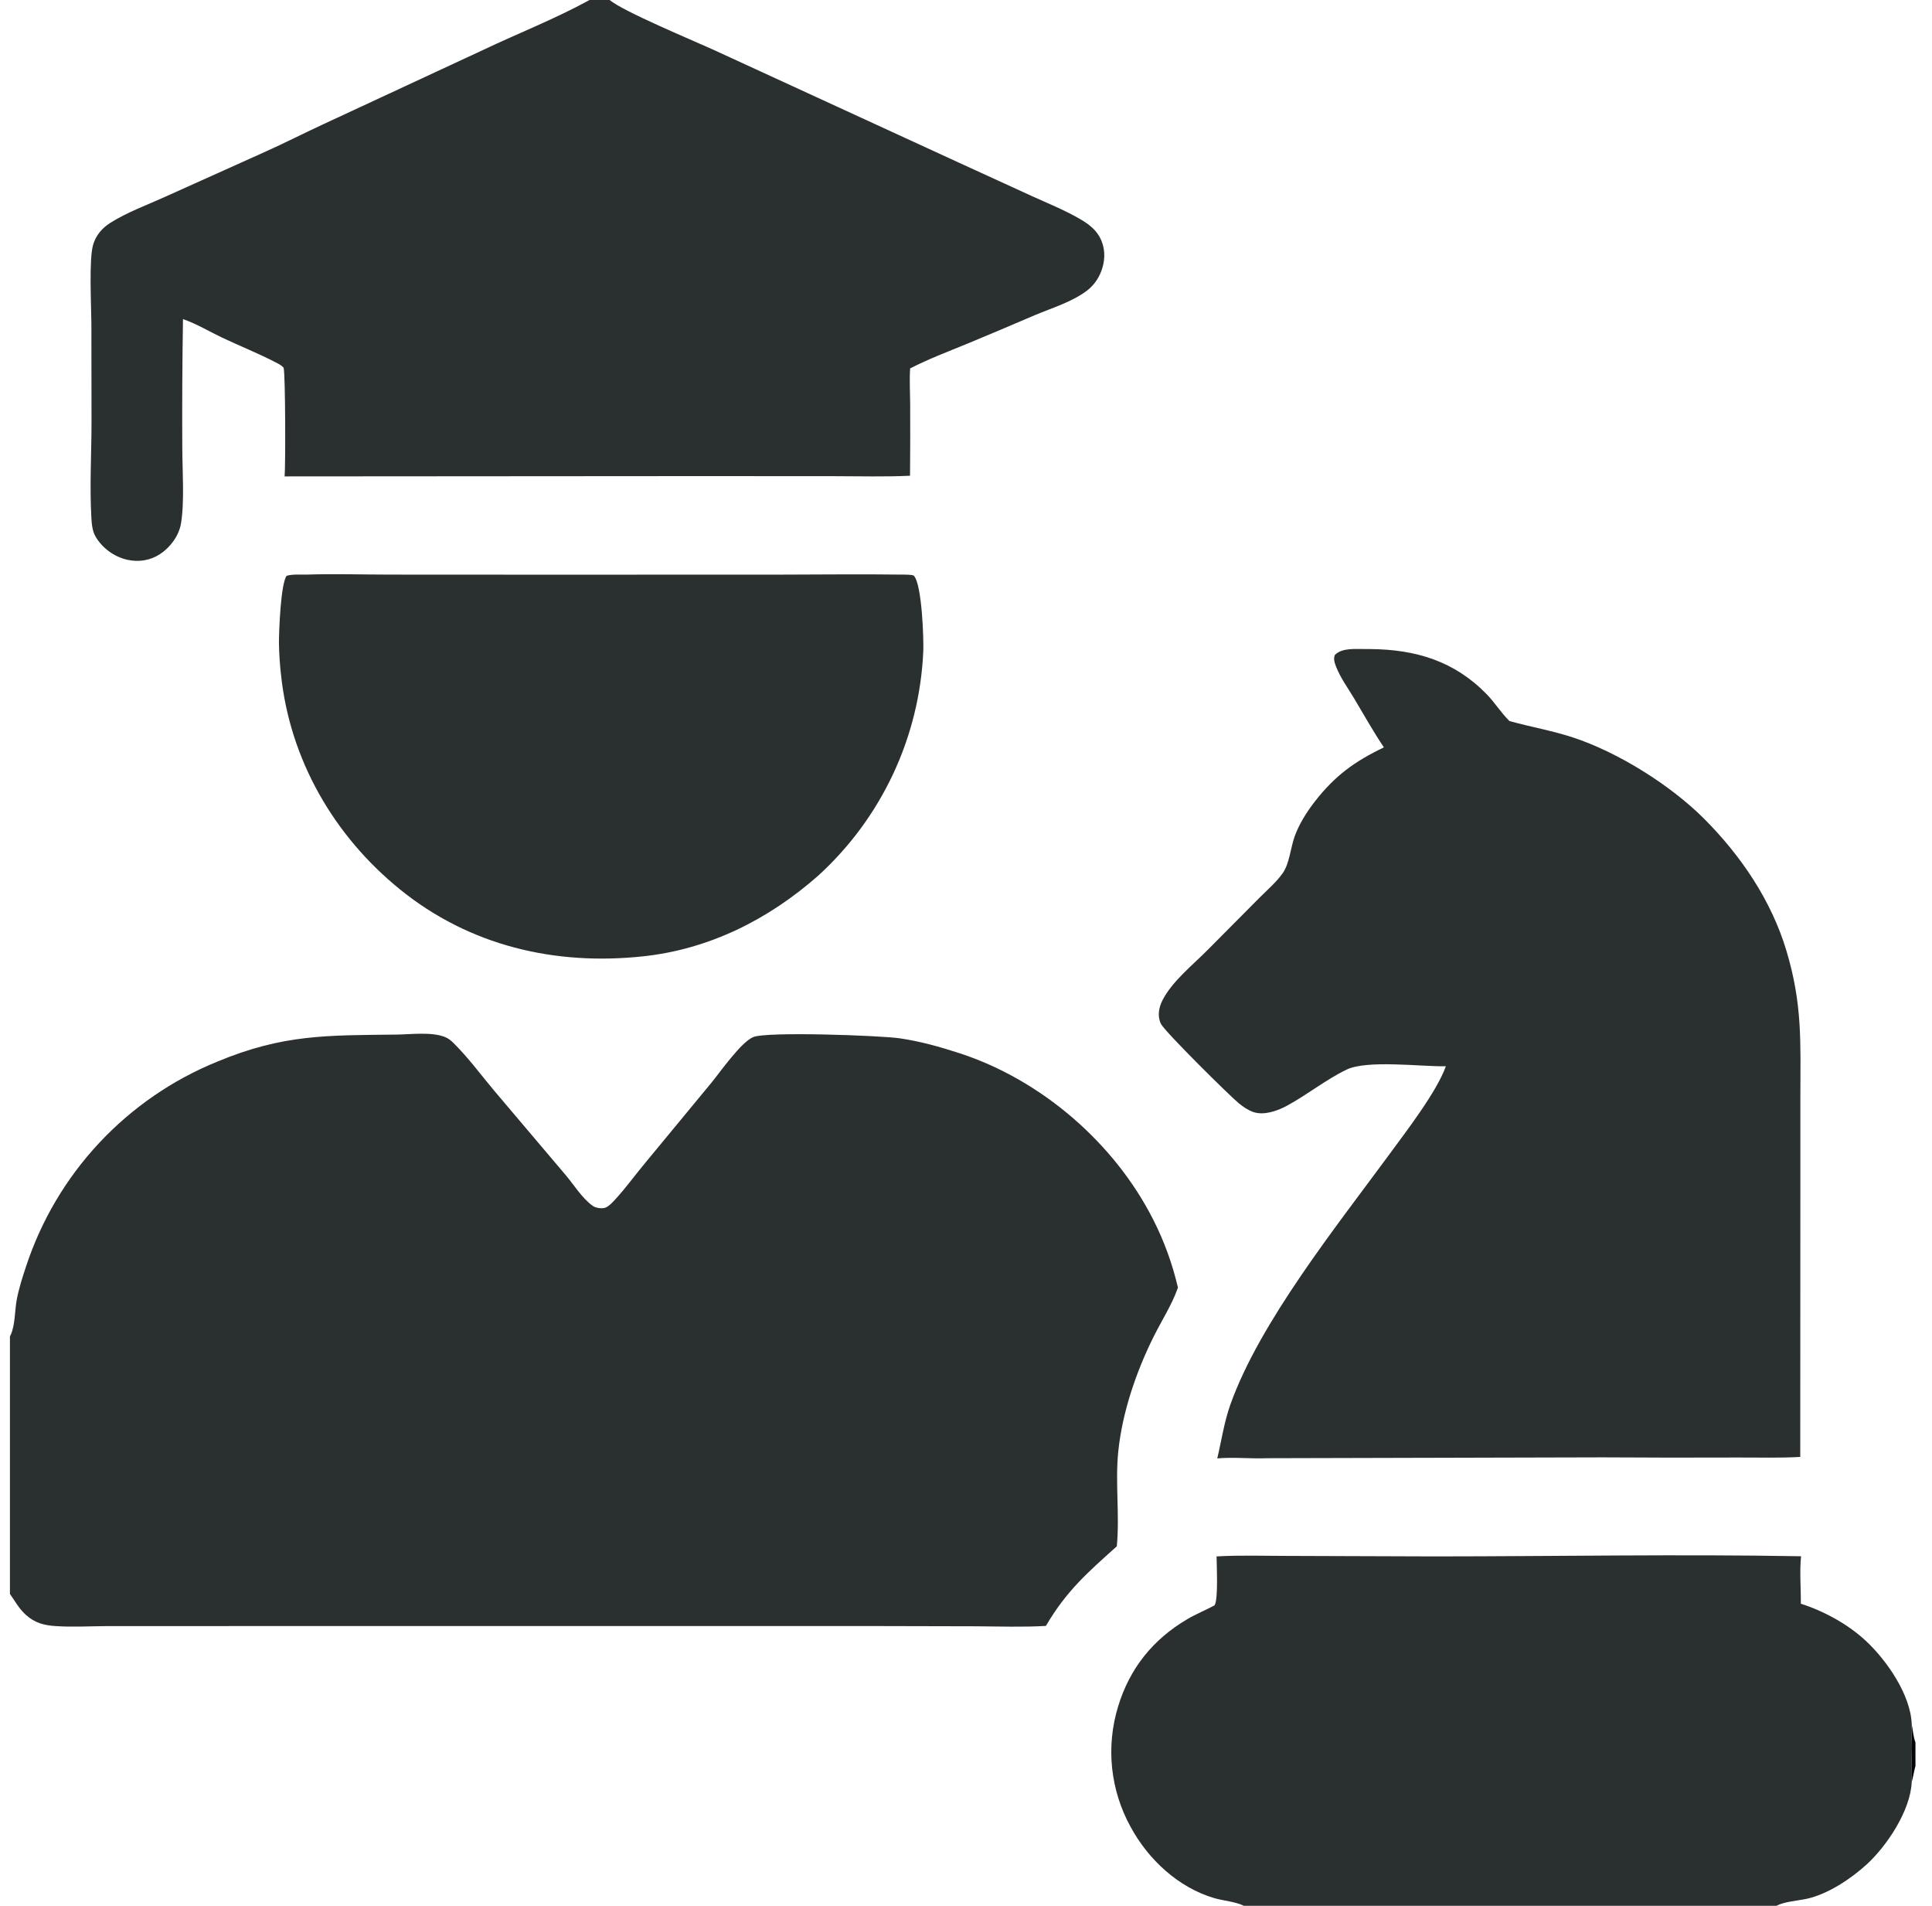
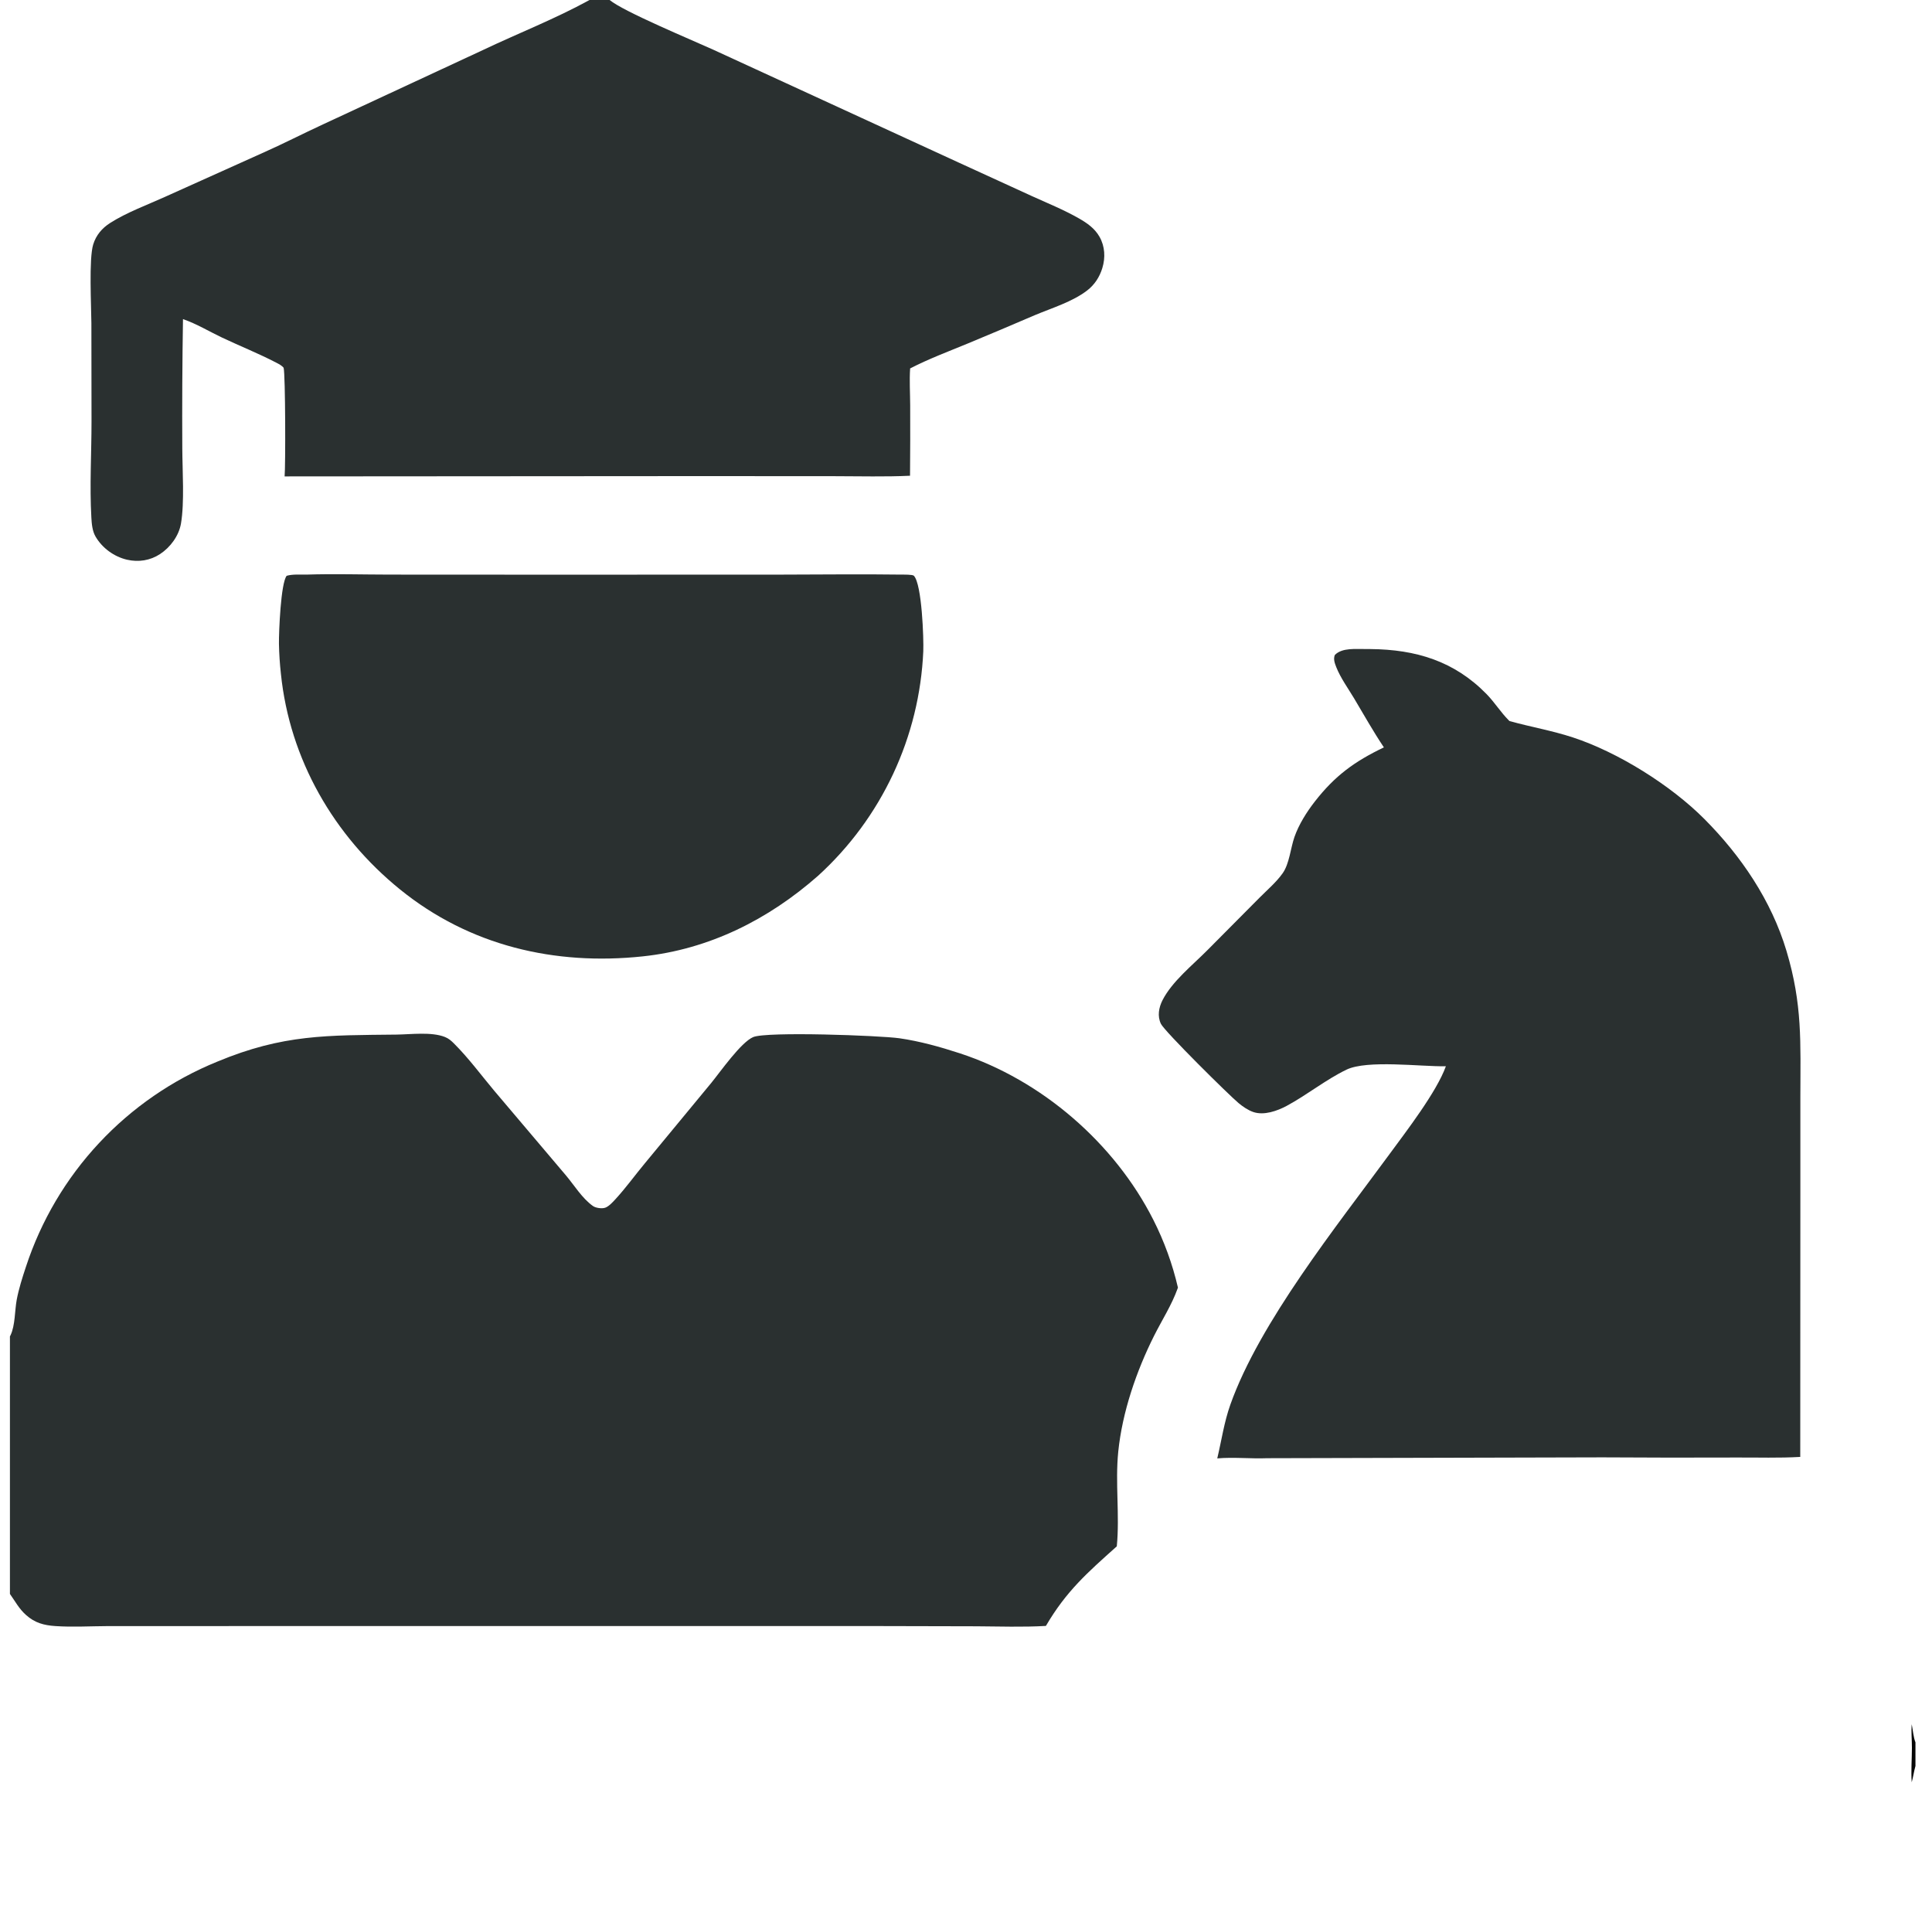
<svg xmlns="http://www.w3.org/2000/svg" width="73" height="72" viewBox="0 0 73 72" fill="none">
  <g clip-path="url(#clip0_120_67142)">
    <path d="M11.578 21.708C12.618 21.674 13.673 21.707 14.714 21.708L20.661 21.711L29.44 21.709C30.977 21.708 32.517 21.686 34.055 21.708C34.134 21.709 34.481 21.701 34.53 21.751C34.836 22.071 34.905 24.139 34.886 24.605C34.815 26.211 34.428 27.786 33.746 29.241C33.064 30.695 32.102 32.001 30.914 33.083C29.037 34.738 26.797 35.865 24.287 36.131C20.964 36.484 17.746 35.733 15.117 33.604C12.608 31.572 10.945 28.682 10.614 25.456C10.572 25.078 10.547 24.698 10.54 24.318C10.535 23.881 10.608 22.028 10.832 21.753C11.059 21.687 11.341 21.711 11.578 21.708Z" fill="#2A3030" />
-     <path d="M45.968 58.8C46.863 58.748 47.775 58.781 48.672 58.781L54.216 58.8C58.825 58.797 63.444 58.712 68.053 58.794C67.993 59.375 68.05 59.999 68.044 60.587C68.92 60.866 69.839 61.37 70.512 62.001C71.294 62.733 72.195 64.029 72.234 65.141C72.278 65.358 72.296 65.622 72.375 65.826V66.718V72H67.131H47C46.682 71.841 46.223 71.811 45.875 71.708C44.52 71.306 43.389 70.253 42.724 69.026C42.342 68.338 42.103 67.579 42.021 66.795C41.939 66.012 42.017 65.22 42.248 64.467C42.684 63.03 43.564 61.936 44.856 61.174C45.188 60.978 45.547 60.834 45.887 60.651C46.039 60.462 45.969 59.128 45.968 58.8ZM72.375 66.718C72.316 66.921 72.291 67.131 72.233 67.332C72.186 68.402 71.294 69.743 70.526 70.442C69.931 70.983 69.076 71.553 68.282 71.732C67.985 71.799 67.365 71.849 67.131 72H72.375V66.718ZM72.234 65.141C72.21 65.439 72.242 65.736 72.241 66.034C72.24 66.465 72.204 66.902 72.233 67.332C72.291 67.131 72.316 66.921 72.375 66.718V65.826C72.296 65.622 72.278 65.358 72.234 65.141Z" fill="#2A3030" />
    <path d="M72.234 65.141C72.277 65.358 72.295 65.622 72.375 65.826V66.718C72.316 66.921 72.291 67.131 72.233 67.332C72.204 66.902 72.24 66.465 72.241 66.034C72.242 65.736 72.21 65.439 72.234 65.141Z" fill="black" fill-opacity="0.973" />
    <path d="M22.274 0H23.035C23.546 0.431 26.152 1.515 26.938 1.872L36.227 6.143L38.981 7.404C39.577 7.674 40.2 7.927 40.769 8.252C41.079 8.429 41.364 8.628 41.544 8.944C41.751 9.308 41.772 9.733 41.651 10.128C41.548 10.465 41.359 10.757 41.08 10.972C40.521 11.403 39.746 11.635 39.097 11.908C38.254 12.271 37.408 12.628 36.56 12.98C35.833 13.28 35.088 13.559 34.389 13.919C34.358 14.378 34.389 14.856 34.391 15.316C34.395 16.202 34.393 17.087 34.385 17.973C33.448 18.018 32.5 17.99 31.562 17.99L26.57 17.987L10.754 17.998C10.79 17.637 10.786 14.167 10.717 13.895C10.644 13.805 10.537 13.753 10.436 13.7C9.771 13.354 9.069 13.075 8.391 12.754C7.905 12.524 7.423 12.23 6.914 12.056C6.888 13.685 6.879 15.315 6.888 16.944C6.892 17.785 6.974 18.983 6.838 19.779C6.759 20.243 6.437 20.676 6.048 20.932C5.673 21.178 5.233 21.245 4.798 21.145C4.309 21.031 3.861 20.704 3.609 20.269C3.488 20.06 3.465 19.79 3.452 19.552C3.384 18.356 3.458 17.12 3.458 15.919L3.453 12.215C3.45 11.578 3.354 9.776 3.522 9.234C3.631 8.883 3.856 8.618 4.163 8.423C4.786 8.026 5.544 7.749 6.219 7.444L9.914 5.782C10.687 5.44 11.439 5.052 12.206 4.698L18.27 1.88C19.569 1.263 20.993 0.704 22.243 0.017L22.274 0Z" fill="#2A3030" />
    <path d="M51.611 24.52L51.782 24.521C53.498 24.537 54.952 24.974 56.174 26.227C56.475 26.536 56.704 26.909 57.008 27.214C57.017 27.223 57.026 27.232 57.035 27.24C57.83 27.463 58.642 27.6 59.43 27.859C61.141 28.421 63.133 29.669 64.399 30.941C65.789 32.338 66.931 34.022 67.501 35.923C68.108 37.949 68.03 39.373 68.026 41.44L68.026 45.169L68.022 55.041C67.23 55.088 66.418 55.06 65.624 55.064C63.932 55.071 62.24 55.069 60.549 55.058L47.886 55.09C47.258 55.115 46.615 55.043 45.994 55.097C46.157 54.412 46.252 53.73 46.49 53.061C47.594 49.957 50.516 46.308 52.492 43.616C53.132 42.743 54.279 41.261 54.632 40.283C53.672 40.299 51.66 40.033 50.876 40.411C50.093 40.789 49.387 41.365 48.617 41.779C48.259 41.971 47.76 42.148 47.357 42.012C47.159 41.944 46.964 41.81 46.804 41.678C46.453 41.389 44 38.964 43.864 38.678C43.725 38.387 43.785 38.062 43.926 37.785C44.29 37.074 45.061 36.463 45.623 35.895L47.579 33.926C47.873 33.629 48.229 33.327 48.468 32.986C48.719 32.63 48.765 32.037 48.91 31.622C49.075 31.148 49.374 30.674 49.682 30.279C50.439 29.308 51.18 28.766 52.29 28.236C51.888 27.636 51.53 26.997 51.16 26.377C50.937 26.005 50.649 25.607 50.49 25.203C50.432 25.055 50.373 24.897 50.437 24.743C50.72 24.459 51.237 24.526 51.611 24.52Z" fill="#2A3030" />
    <path d="M0.375 50.489C0.384 50.471 0.393 50.454 0.402 50.436C0.575 50.063 0.556 49.516 0.631 49.108C0.709 48.69 0.846 48.262 0.98 47.858C1.55 46.119 2.491 44.525 3.74 43.187C4.988 41.849 6.512 40.799 8.207 40.109C10.703 39.069 12.363 39.116 14.985 39.086C15.528 39.079 16.299 38.975 16.81 39.176C16.951 39.232 17.044 39.313 17.15 39.419C17.705 39.971 18.172 40.608 18.674 41.207L21.38 44.401C21.701 44.781 21.995 45.272 22.404 45.562C22.514 45.64 22.751 45.671 22.875 45.624C23.017 45.569 23.165 45.403 23.268 45.29C23.657 44.865 24 44.389 24.369 43.945L26.878 40.908C27.233 40.472 27.992 39.385 28.455 39.182C28.958 38.962 33.262 39.121 33.985 39.225C34.76 39.337 35.526 39.551 36.27 39.794C39.356 40.805 42.11 43.184 43.576 46.08C43.989 46.894 44.302 47.755 44.508 48.645C44.504 48.657 44.5 48.669 44.495 48.681C44.28 49.288 43.897 49.886 43.607 50.464C42.937 51.8 42.405 53.349 42.253 54.841C42.133 56.026 42.312 57.236 42.198 58.419C41.09 59.411 40.291 60.107 39.519 61.426C38.646 61.477 37.756 61.445 36.881 61.44L32.976 61.431L19.688 61.431L7.761 61.432L4.05 61.433C3.405 61.436 2.74 61.476 2.096 61.432C1.661 61.403 1.317 61.313 0.983 61.013C0.714 60.773 0.578 60.502 0.375 60.218V50.489Z" fill="#2A3030" />
  </g>
  <defs>
    <clipPath id="clip0_120_67142">
      <rect width="72" height="72" fill="white" transform="translate(0.375)" />
    </clipPath>
  </defs>
</svg>